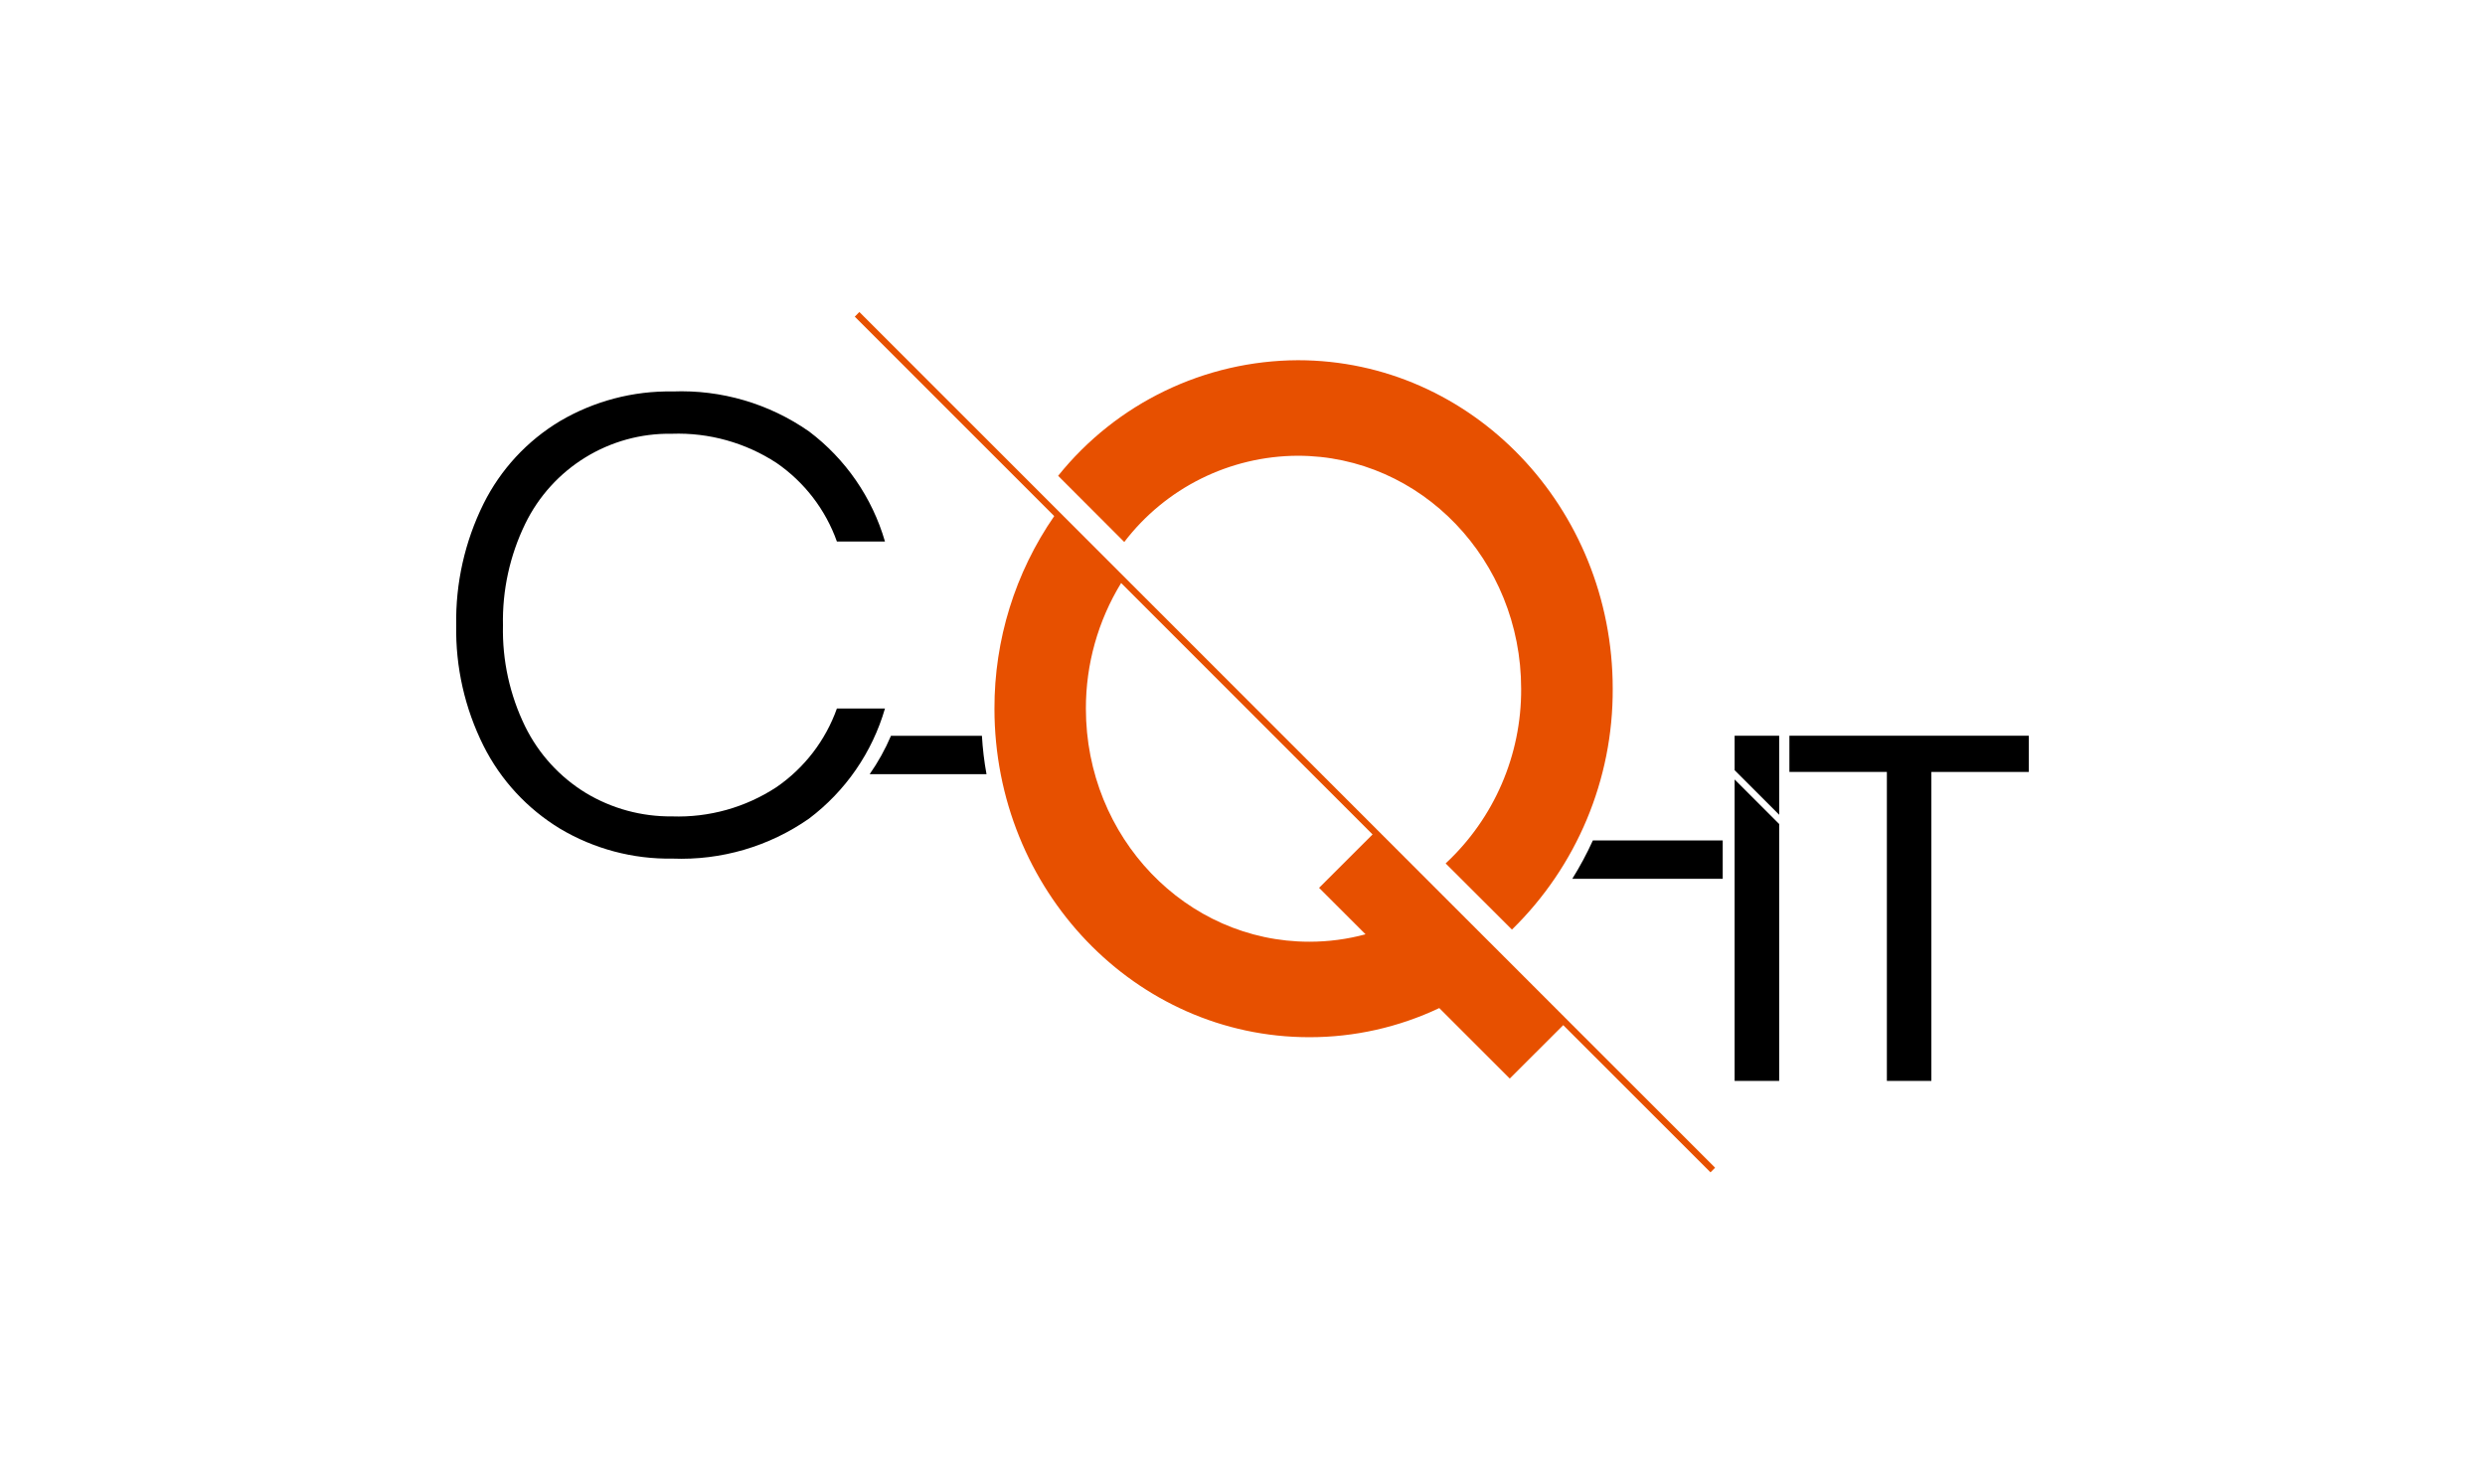
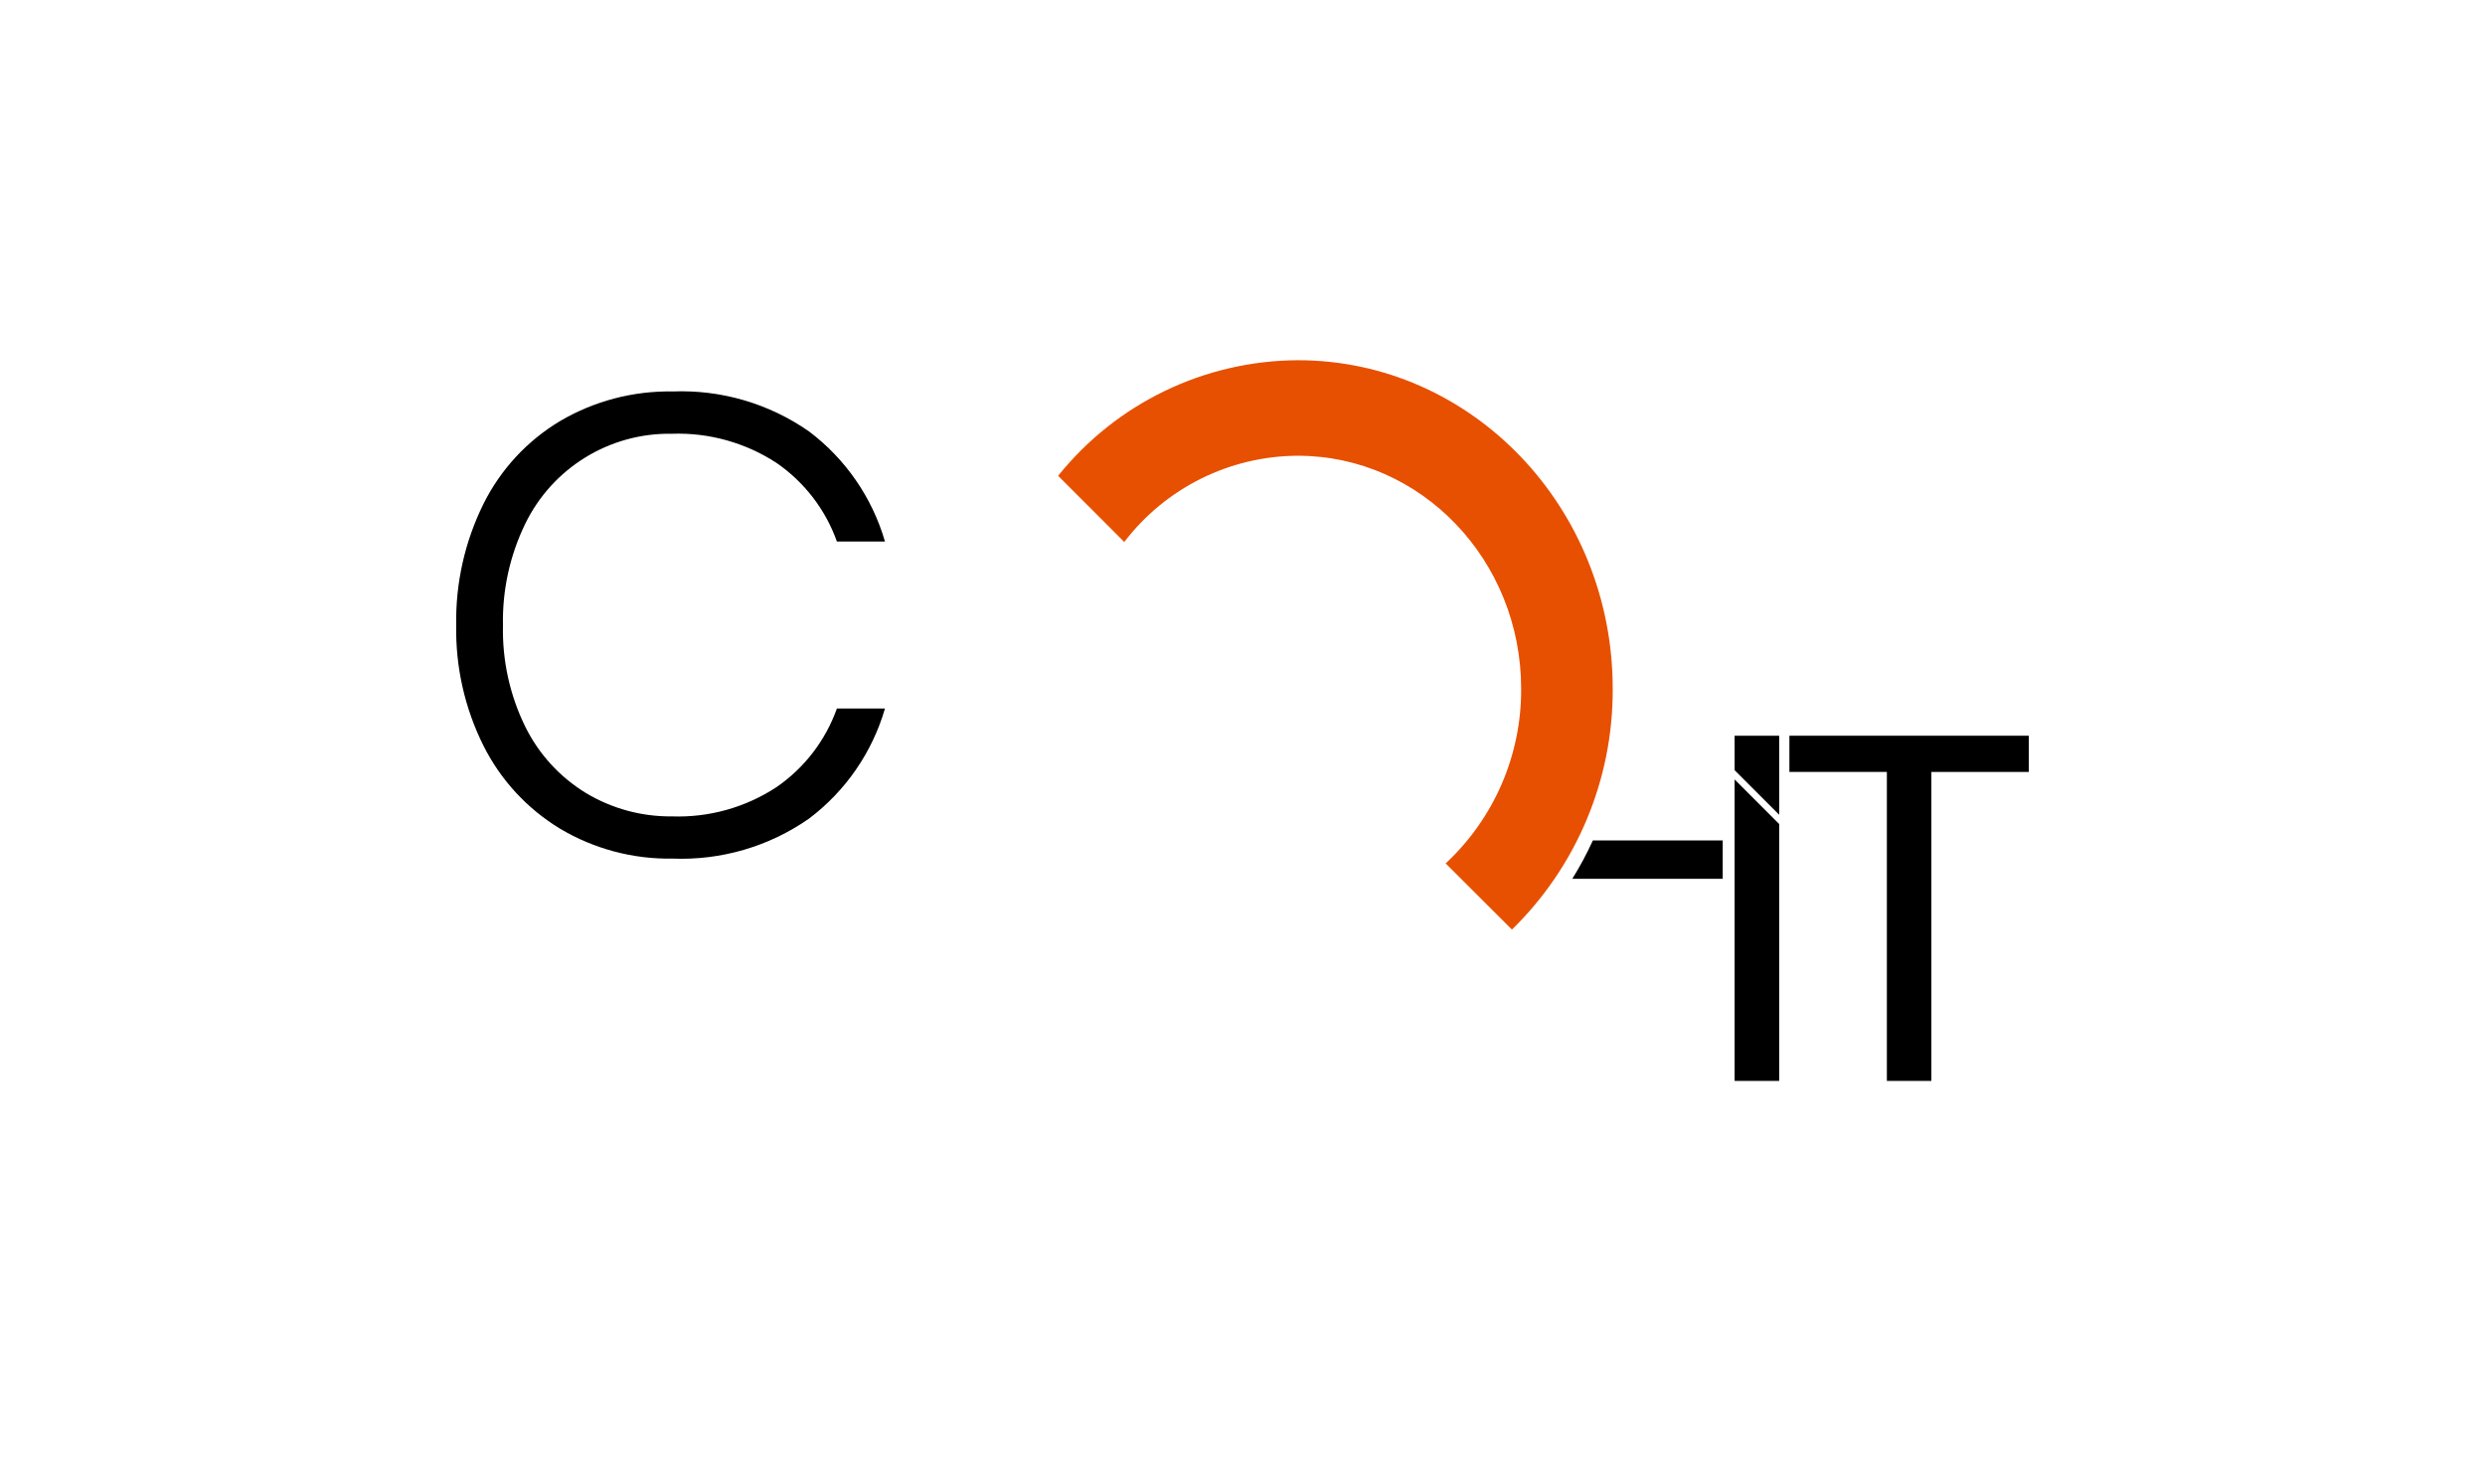
<svg xmlns="http://www.w3.org/2000/svg" id="Calque_1" viewBox="0 0 109.857 65.621">
  <defs>
    <style>.cls-1{fill:url(#Dégradé_sans_nom_3);}.cls-1,.cls-2{isolation:isolate;opacity:.26;}.cls-1,.cls-2,.cls-3,.cls-4,.cls-5{stroke-width:0px;}.cls-2{fill:url(#Dégradé_sans_nom_4);}.cls-4{fill:none;}.cls-5{fill:#e75000;}.cls-6{clip-path:url(#clippath);}</style>
    <clipPath id="clippath">
      <rect class="cls-4" x="-1346.248" y="94.238" width="1919.084" height="4872.674" />
    </clipPath>
    <radialGradient id="Dégradé_sans_nom_4" cx="-485.12" cy="163.923" fx="-485.12" fy="163.923" r=".66" gradientTransform="translate(1297745.37 408505.511) scale(2675.008 -2482.791)" gradientUnits="userSpaceOnUse">
      <stop offset=".08" stop-color="#5bc4f1" />
      <stop offset=".17" stop-color="#59c0ec" stop-opacity=".98" />
      <stop offset=".28" stop-color="#54b5e0" stop-opacity=".922" />
      <stop offset=".39" stop-color="#4ba2cc" stop-opacity=".831" />
      <stop offset=".51" stop-color="#3f89b0" stop-opacity=".698" />
      <stop offset=".63" stop-color="#30678c" stop-opacity=".529" />
      <stop offset=".76" stop-color="#1d3f60" stop-opacity=".322" />
      <stop offset=".88" stop-color="#07102c" stop-opacity=".078" />
      <stop offset=".92" stop-color="#00001b" stop-opacity="0" />
    </radialGradient>
    <radialGradient id="Dégradé_sans_nom_3" cx="-484.853" cy="164.169" fx="-484.853" fy="164.169" r=".559" gradientTransform="translate(1513436.607 562348.784) scale(3124.459 -3427.329)" gradientUnits="userSpaceOnUse">
      <stop offset=".08" stop-color="#5bc4f1" />
      <stop offset=".21" stop-color="#4ea8d3" stop-opacity=".859" />
      <stop offset=".52" stop-color="#2d6286" stop-opacity=".502" />
      <stop offset=".92" stop-color="#00001b" stop-opacity="0" />
    </radialGradient>
  </defs>
  <g id="Groupe_1410">
    <path id="Tracé_795" class="cls-5" d="m49.701,23.962c1.826-2.392,4.659-3.801,7.669-3.814,5.455,0,9.877,4.612,9.877,10.301.016,2.927-1.194,5.728-3.338,7.722l2.931,2.925c2.866-2.799,4.474-6.641,4.455-10.647,0-8.019-6.232-14.524-13.918-14.524-4.123.017-8.018,1.894-10.599,5.11l2.924,2.926Z" />
-     <path id="Tracé_796" class="cls-5" d="m75.82,51.622L37.991,13.793l-.203.206,8.817,8.817c-1.729,2.502-2.65,5.473-2.642,8.514,0,8.022,6.232,14.524,13.921,14.524,1.986.002,3.948-.438,5.744-1.288l3.116,3.116,2.364-2.361,6.51,6.507.203-.206Zm-15.451-10.318c-.811.219-1.647.33-2.487.329-5.455,0-9.877-4.612-9.877-10.305-.004-1.96.535-3.882,1.558-5.554l11.115,11.116-2.364,2.361,2.054,2.053Z" />
    <path id="Tracé_797" class="cls-3" d="m89.691,32.526v1.601h-4.309v13.659h-1.967v-13.66h-4.309v-1.6h10.586Z" />
    <path id="Tracé_798" class="cls-3" d="m35.764,19.072c1.616,1.217,2.795,2.926,3.359,4.869h-2.125c-.502-1.412-1.437-2.628-2.671-3.477-1.371-.895-2.986-1.345-4.623-1.288-2.756-.048-5.288,1.51-6.49,3.991-.676,1.395-1.012,2.931-.979,4.481-.035,1.545.301,3.076.979,4.464.597,1.216,1.528,2.238,2.684,2.944,1.148.691,2.466,1.05,3.806,1.036,1.638.058,3.253-.394,4.623-1.293,1.235-.849,2.169-2.066,2.671-3.477h2.125c-.564,1.943-1.743,3.651-3.359,4.869-1.764,1.232-3.883,1.852-6.033,1.767-1.746.03-3.466-.427-4.968-1.32-1.452-.879-2.627-2.15-3.388-3.667-.826-1.652-1.24-3.48-1.207-5.327-.033-1.861.381-3.703,1.207-5.371.756-1.519,1.932-2.79,3.389-3.661,1.505-.883,3.223-1.335,4.968-1.306,2.15-.085,4.269.535,6.033,1.767" />
-     <path id="Tracé_799" class="cls-3" d="m43.408,32.53h-4.02c-.255.597-.57,1.165-.942,1.697h5.166c-.103-.561-.17-1.128-.203-1.697" />
    <path id="Tracé_800" class="cls-3" d="m70.418,37.154c-.266.585-.57,1.152-.91,1.697h6.65v-1.697h-5.74Z" />
    <path id="Tracé_801" class="cls-3" d="m78.654,36.02v-3.493h-1.97v1.523l1.97,1.97Z" />
    <path id="Tracé_802" class="cls-3" d="m76.684,34.459v13.327h1.97v-11.357l-1.97-1.97Z" />
  </g>
  <g class="cls-6">
    <g id="BG_ecare_security_1">
      <ellipse id="Ellipse_1" class="cls-2" cx="-181.884" cy="1584.422" rx="1766.005" ry="1641.274" />
-       <ellipse id="Ellipse_3" class="cls-1" cx="-1513.375" cy="-313.249" rx="1752.507" ry="1918.081" />
    </g>
  </g>
</svg>